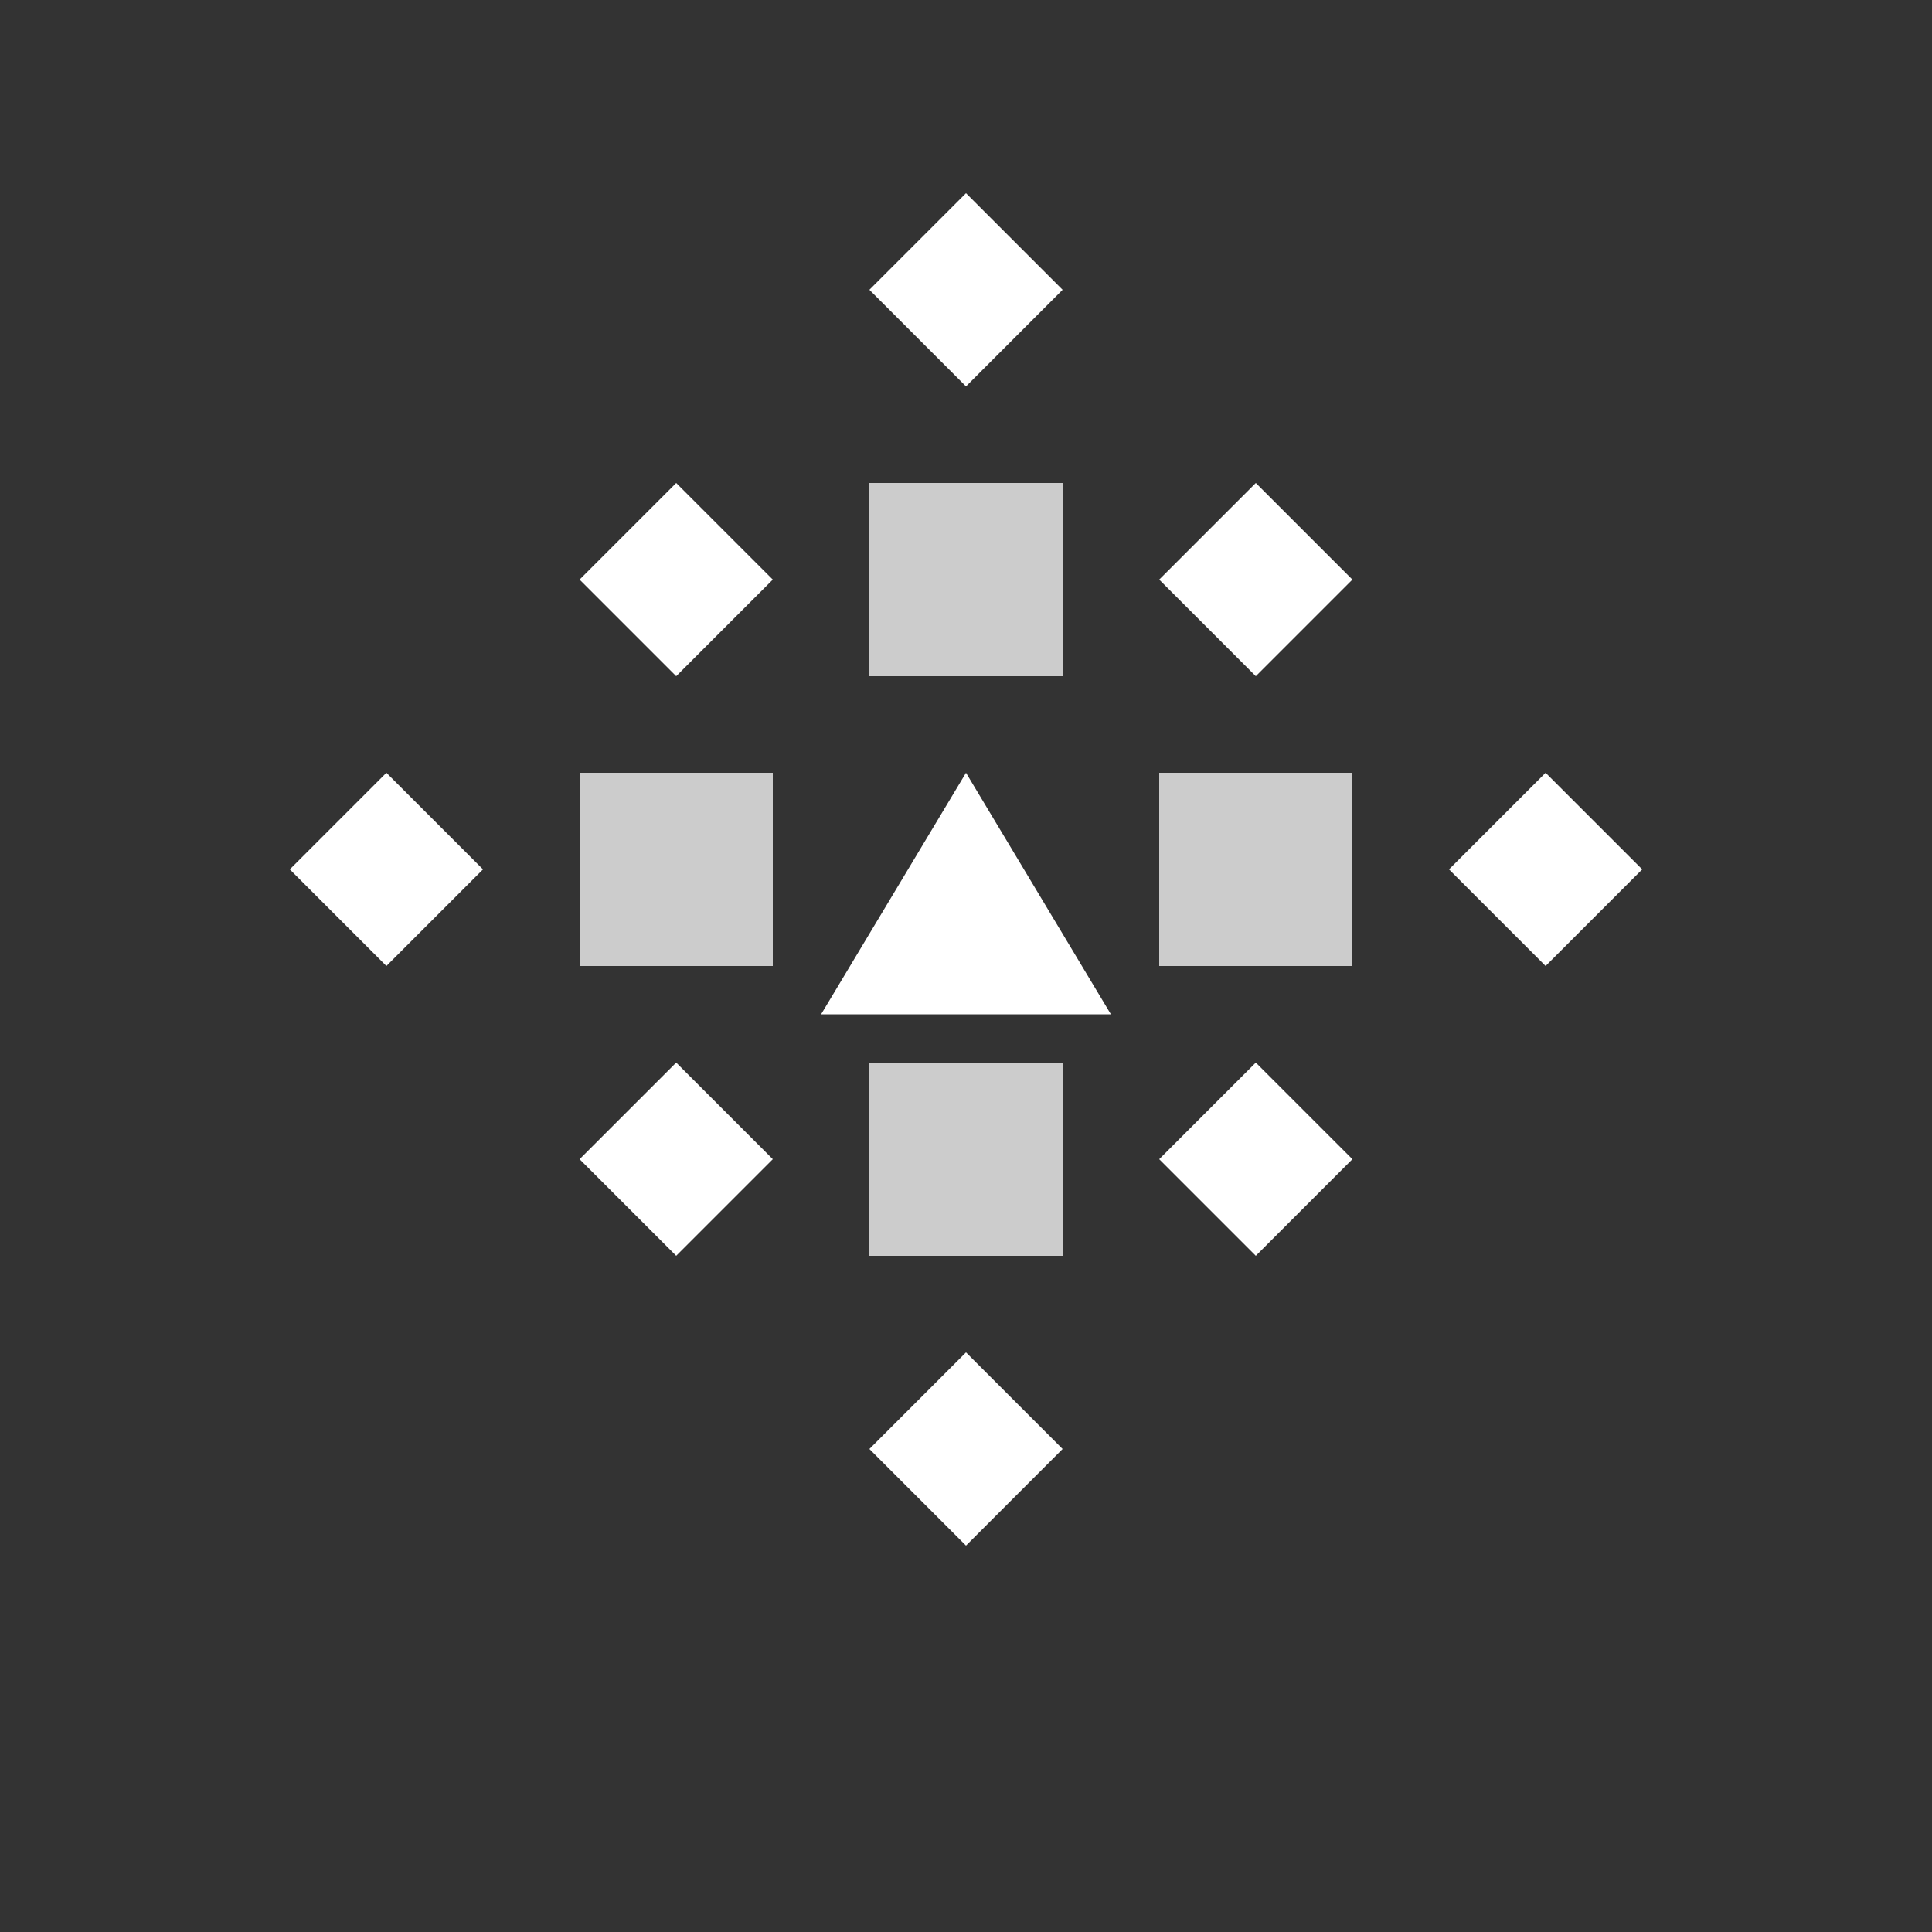
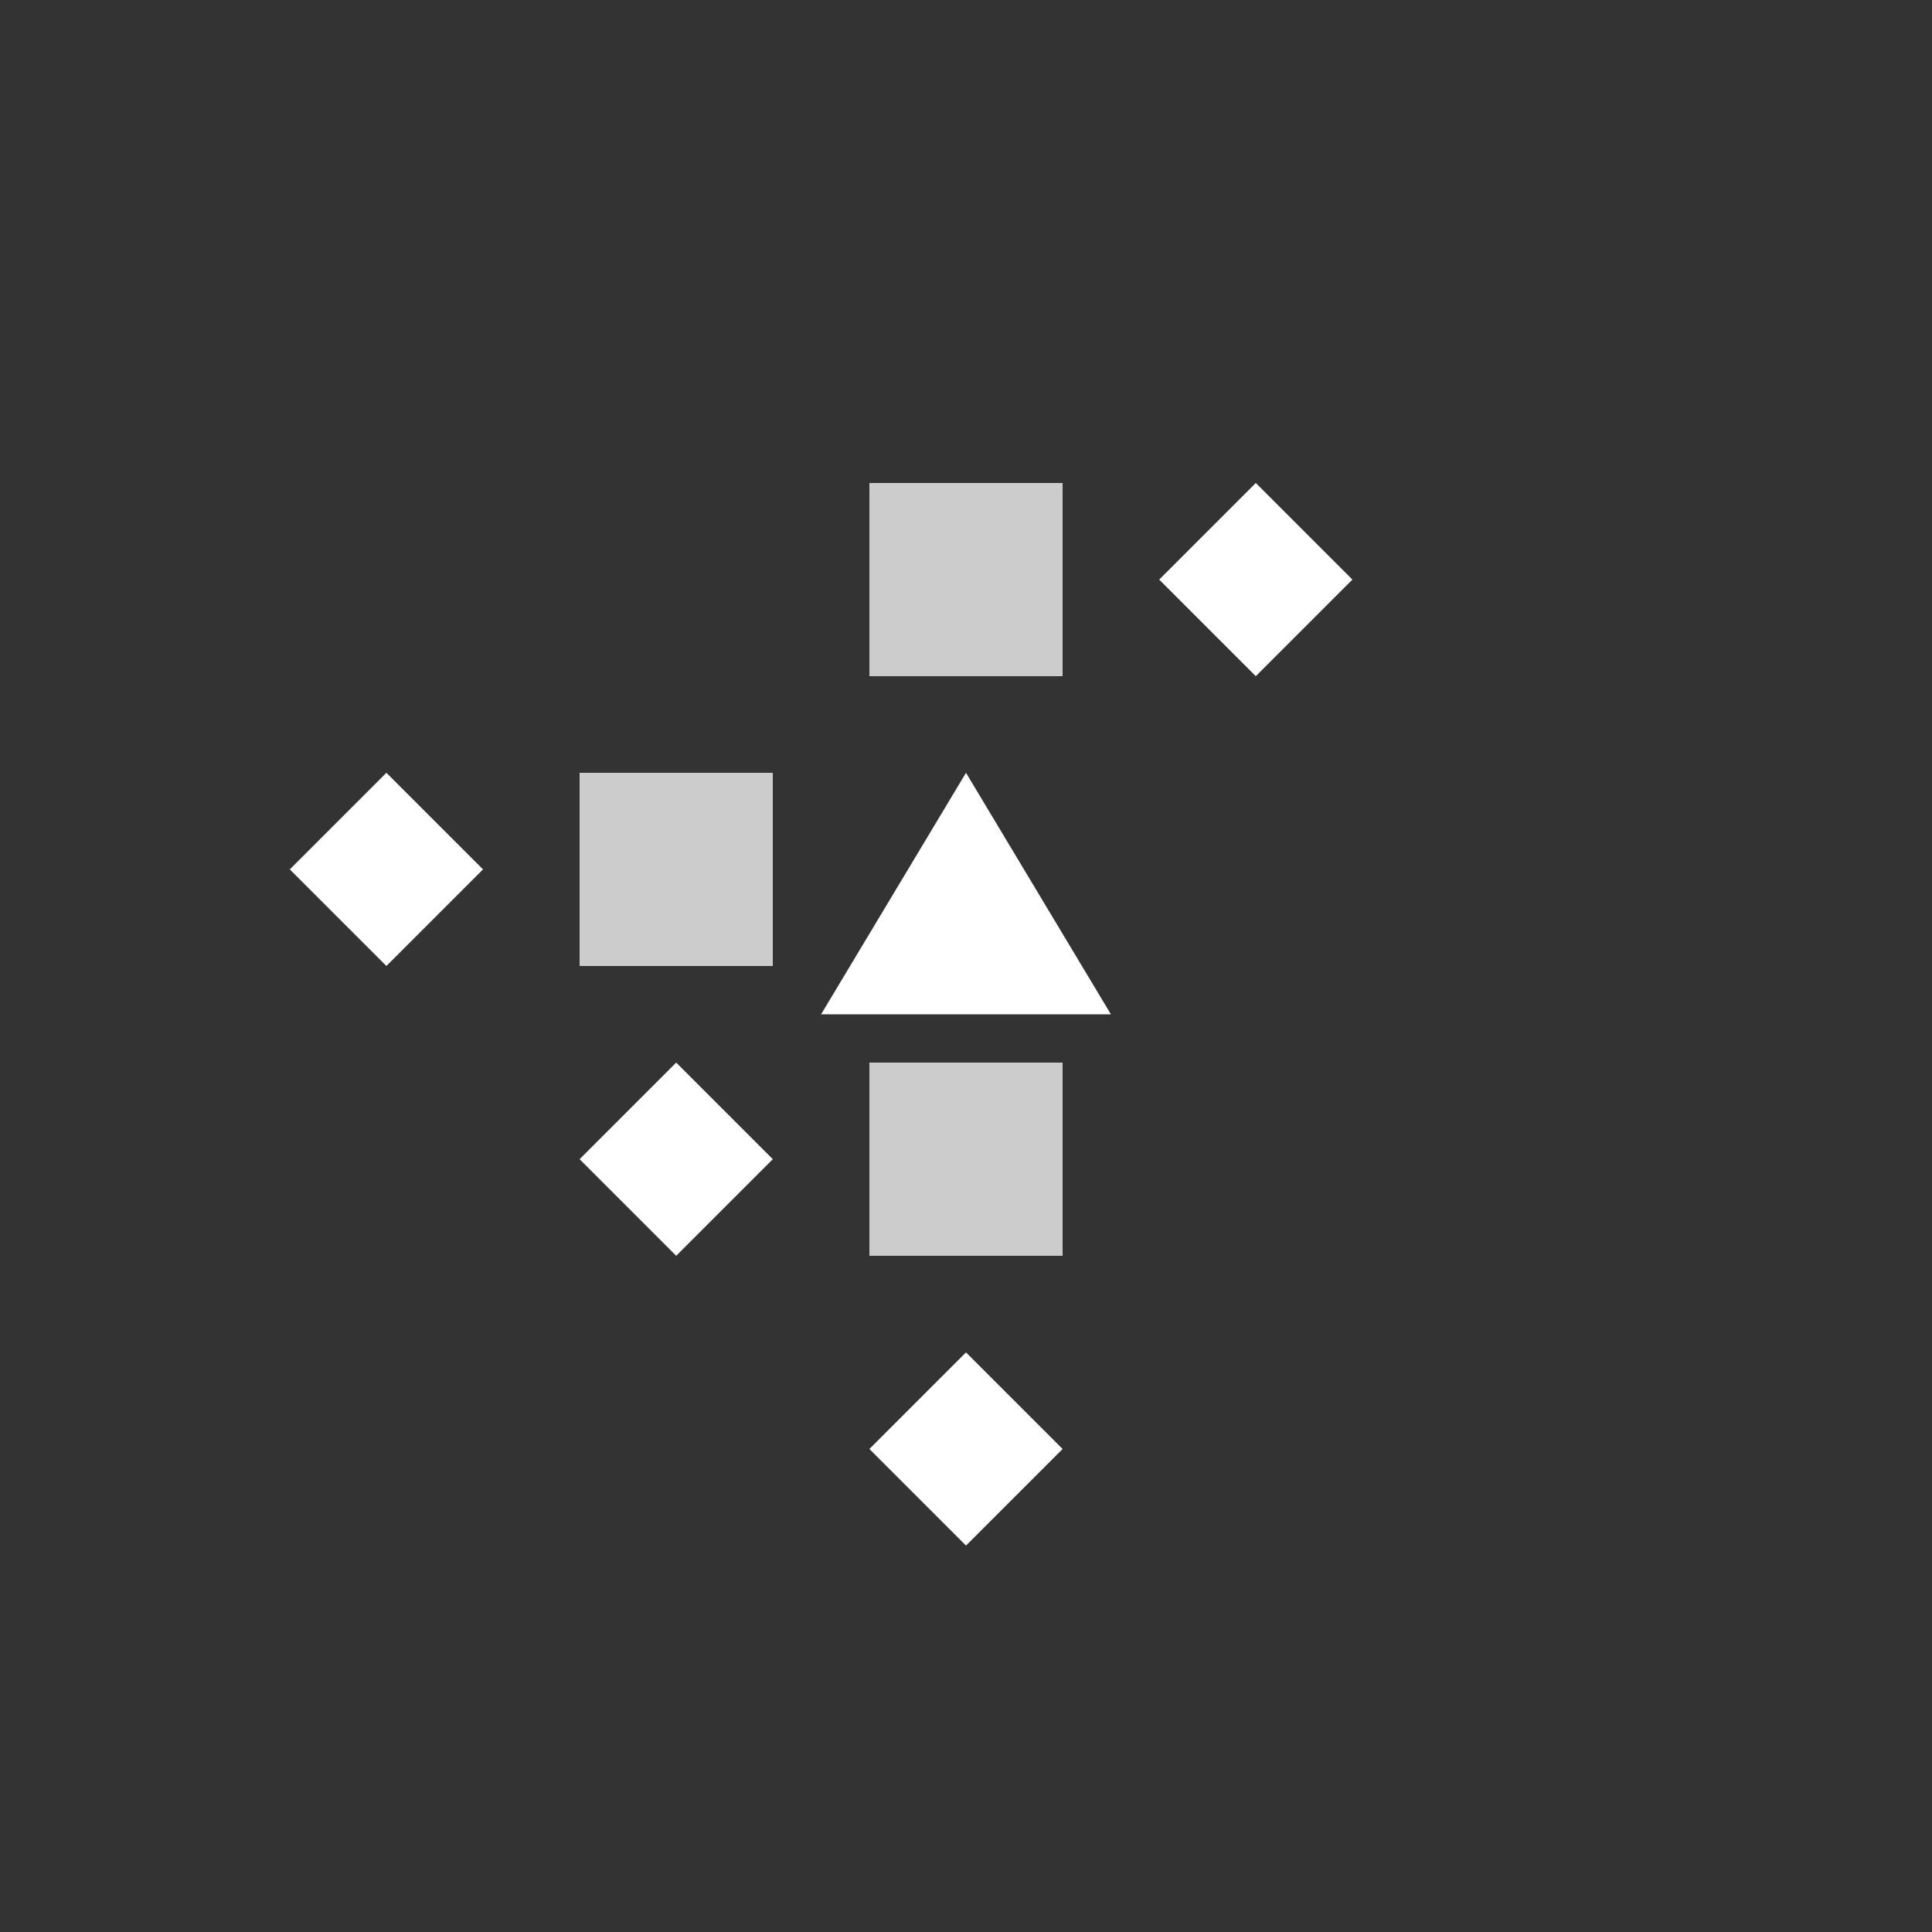
<svg xmlns="http://www.w3.org/2000/svg" viewBox="0 0 200 200" width="200" height="200">
  <rect x="0" y="0" width="200" height="200" fill="#333333" stroke="none" />
-   <path d="M 100 20 L 110 30 L 100 40 L 90 30 Z" fill="#FFFFFF" />
-   <path d="M 70 50 L 80 60 L 70 70 L 60 60 Z" fill="#FFFFFF" />
  <rect x="90" y="50" width="20" height="20" fill="#CCCCCC" />
  <path d="M 130 50 L 140 60 L 130 70 L 120 60 Z" fill="#FFFFFF" />
  <path d="M 40 80 L 50 90 L 40 100 L 30 90 Z" fill="#FFFFFF" />
  <rect x="60" y="80" width="20" height="20" fill="#CCCCCC" />
  <path d="M 100 80 L 115 105 L 85 105 Z" fill="#FFFFFF" />
-   <rect x="120" y="80" width="20" height="20" fill="#CCCCCC" />
-   <path d="M 160 80 L 170 90 L 160 100 L 150 90 Z" fill="#FFFFFF" />
  <path d="M 70 110 L 80 120 L 70 130 L 60 120 Z" fill="#FFFFFF" />
  <rect x="90" y="110" width="20" height="20" fill="#CCCCCC" />
-   <path d="M 130 110 L 140 120 L 130 130 L 120 120 Z" fill="#FFFFFF" />
  <path d="M 100 140 L 110 150 L 100 160 L 90 150 Z" fill="#FFFFFF" />
</svg>